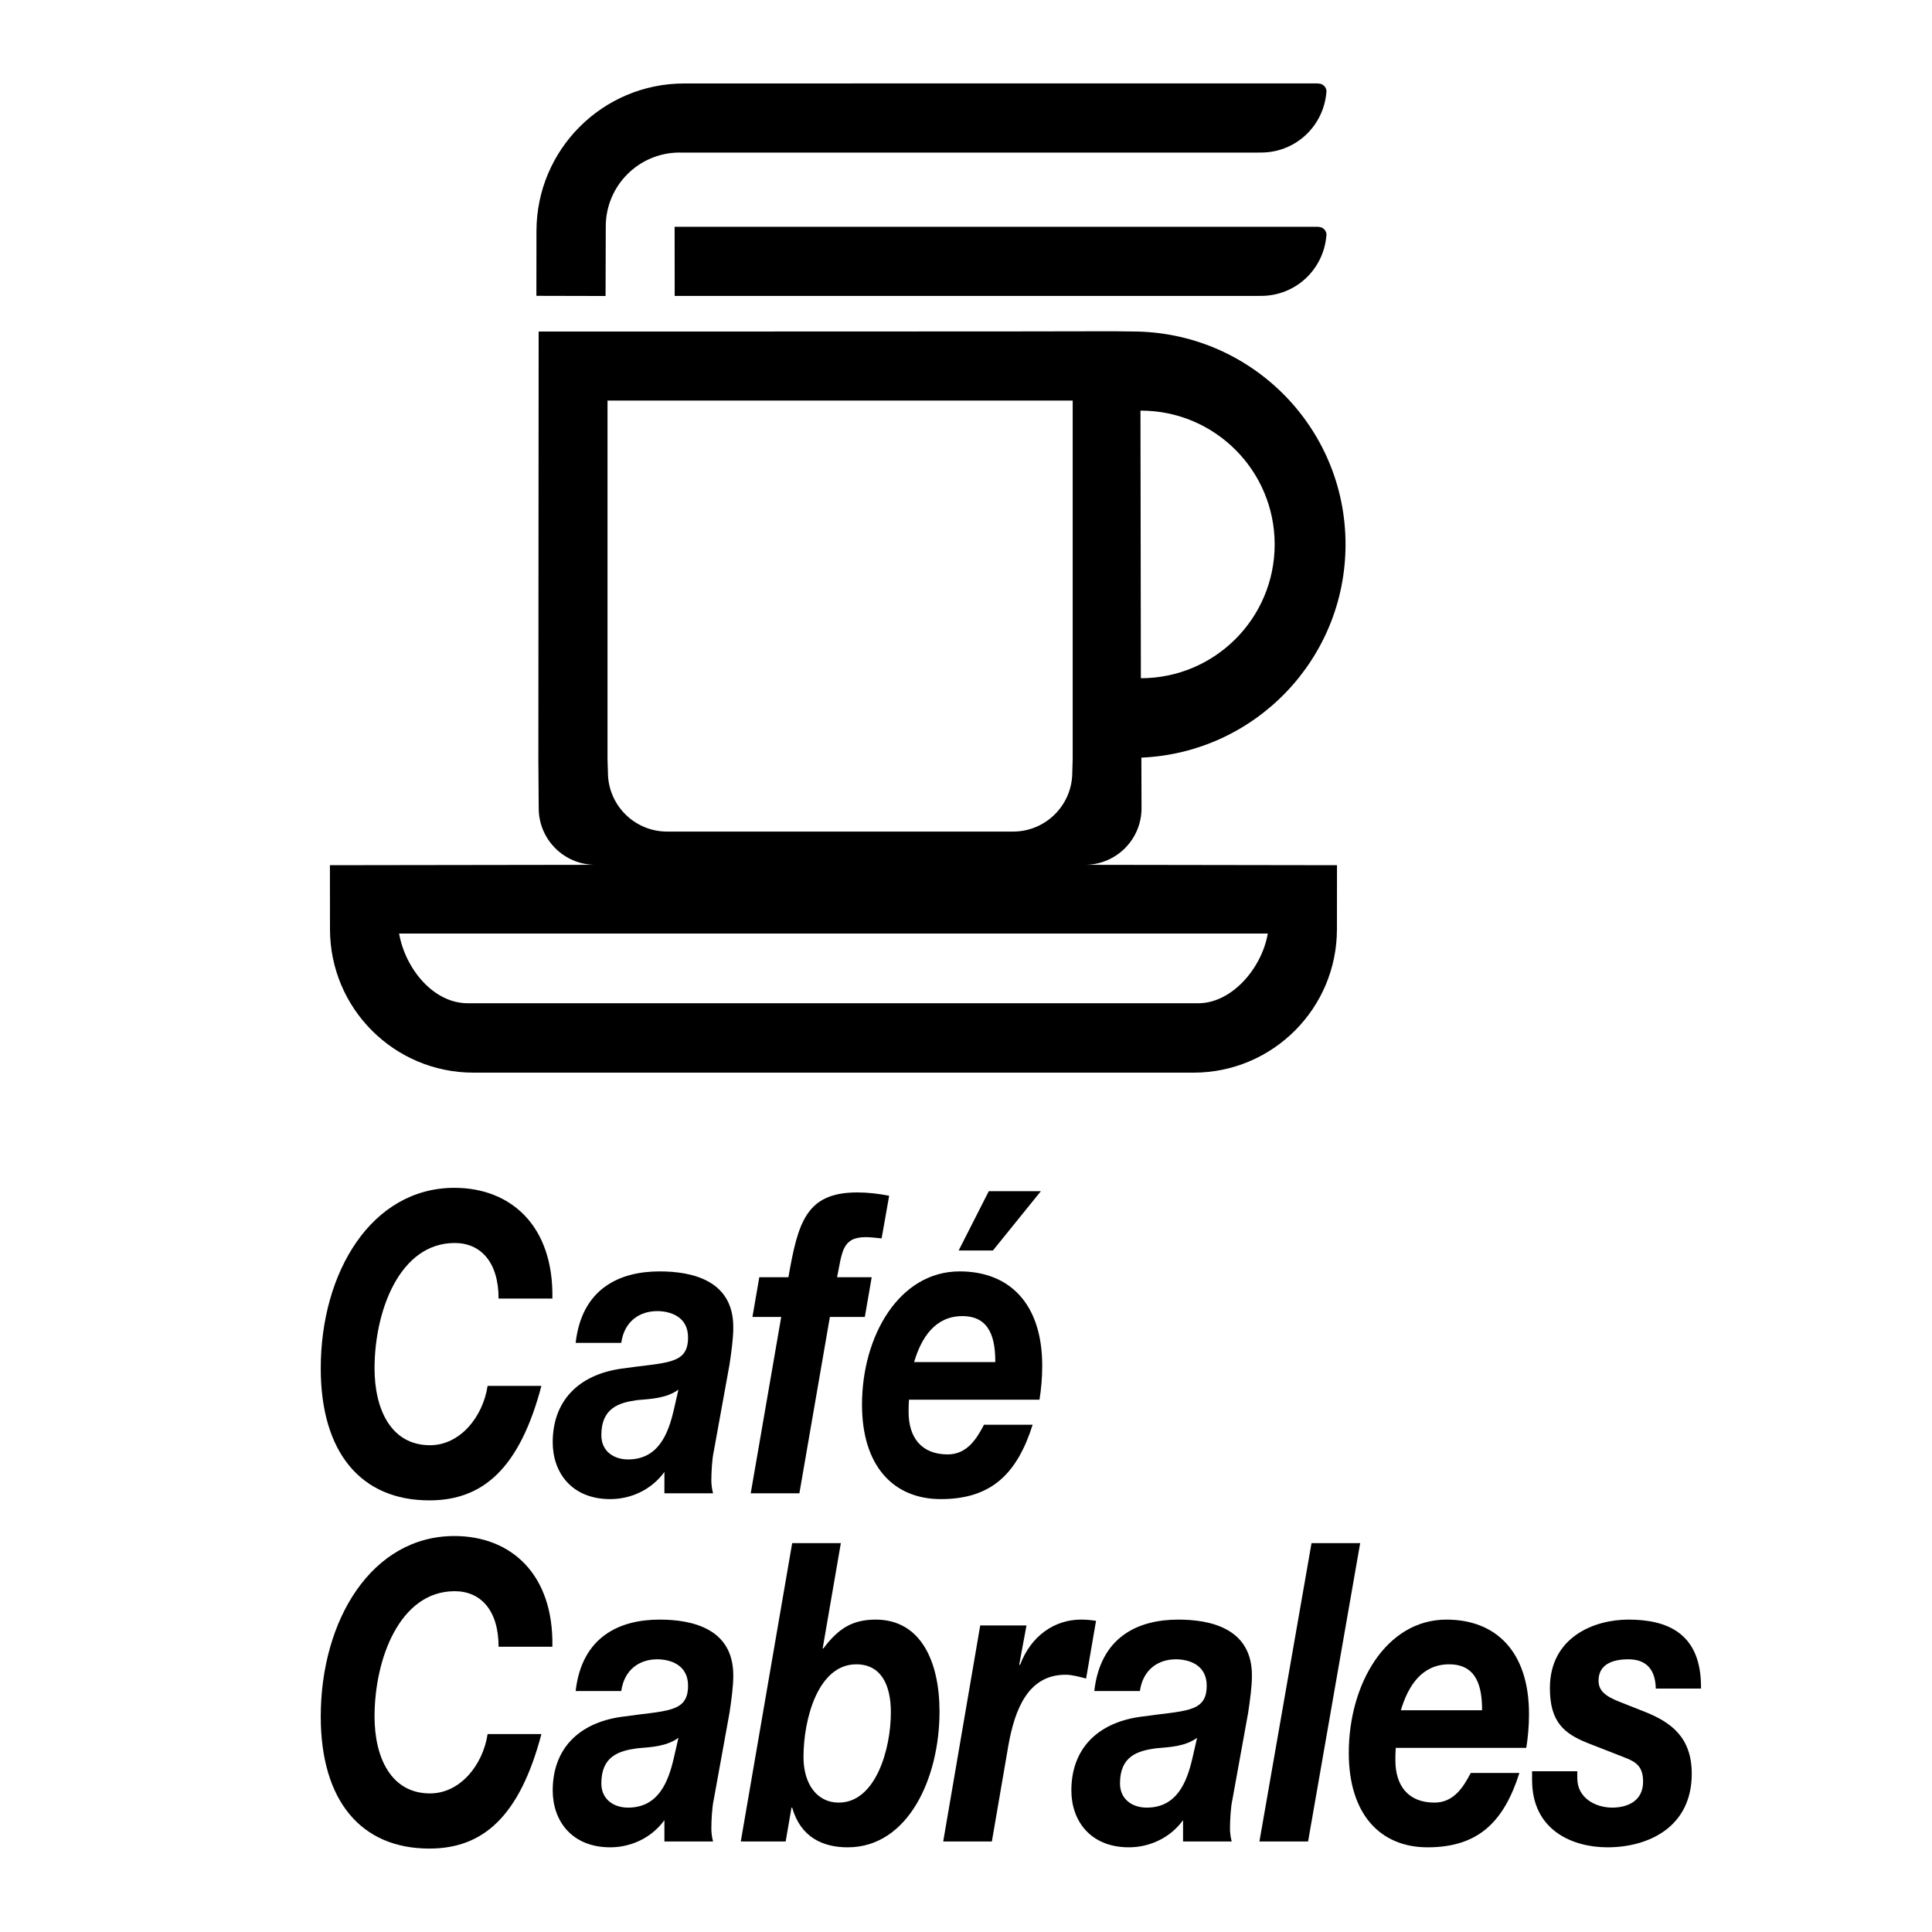
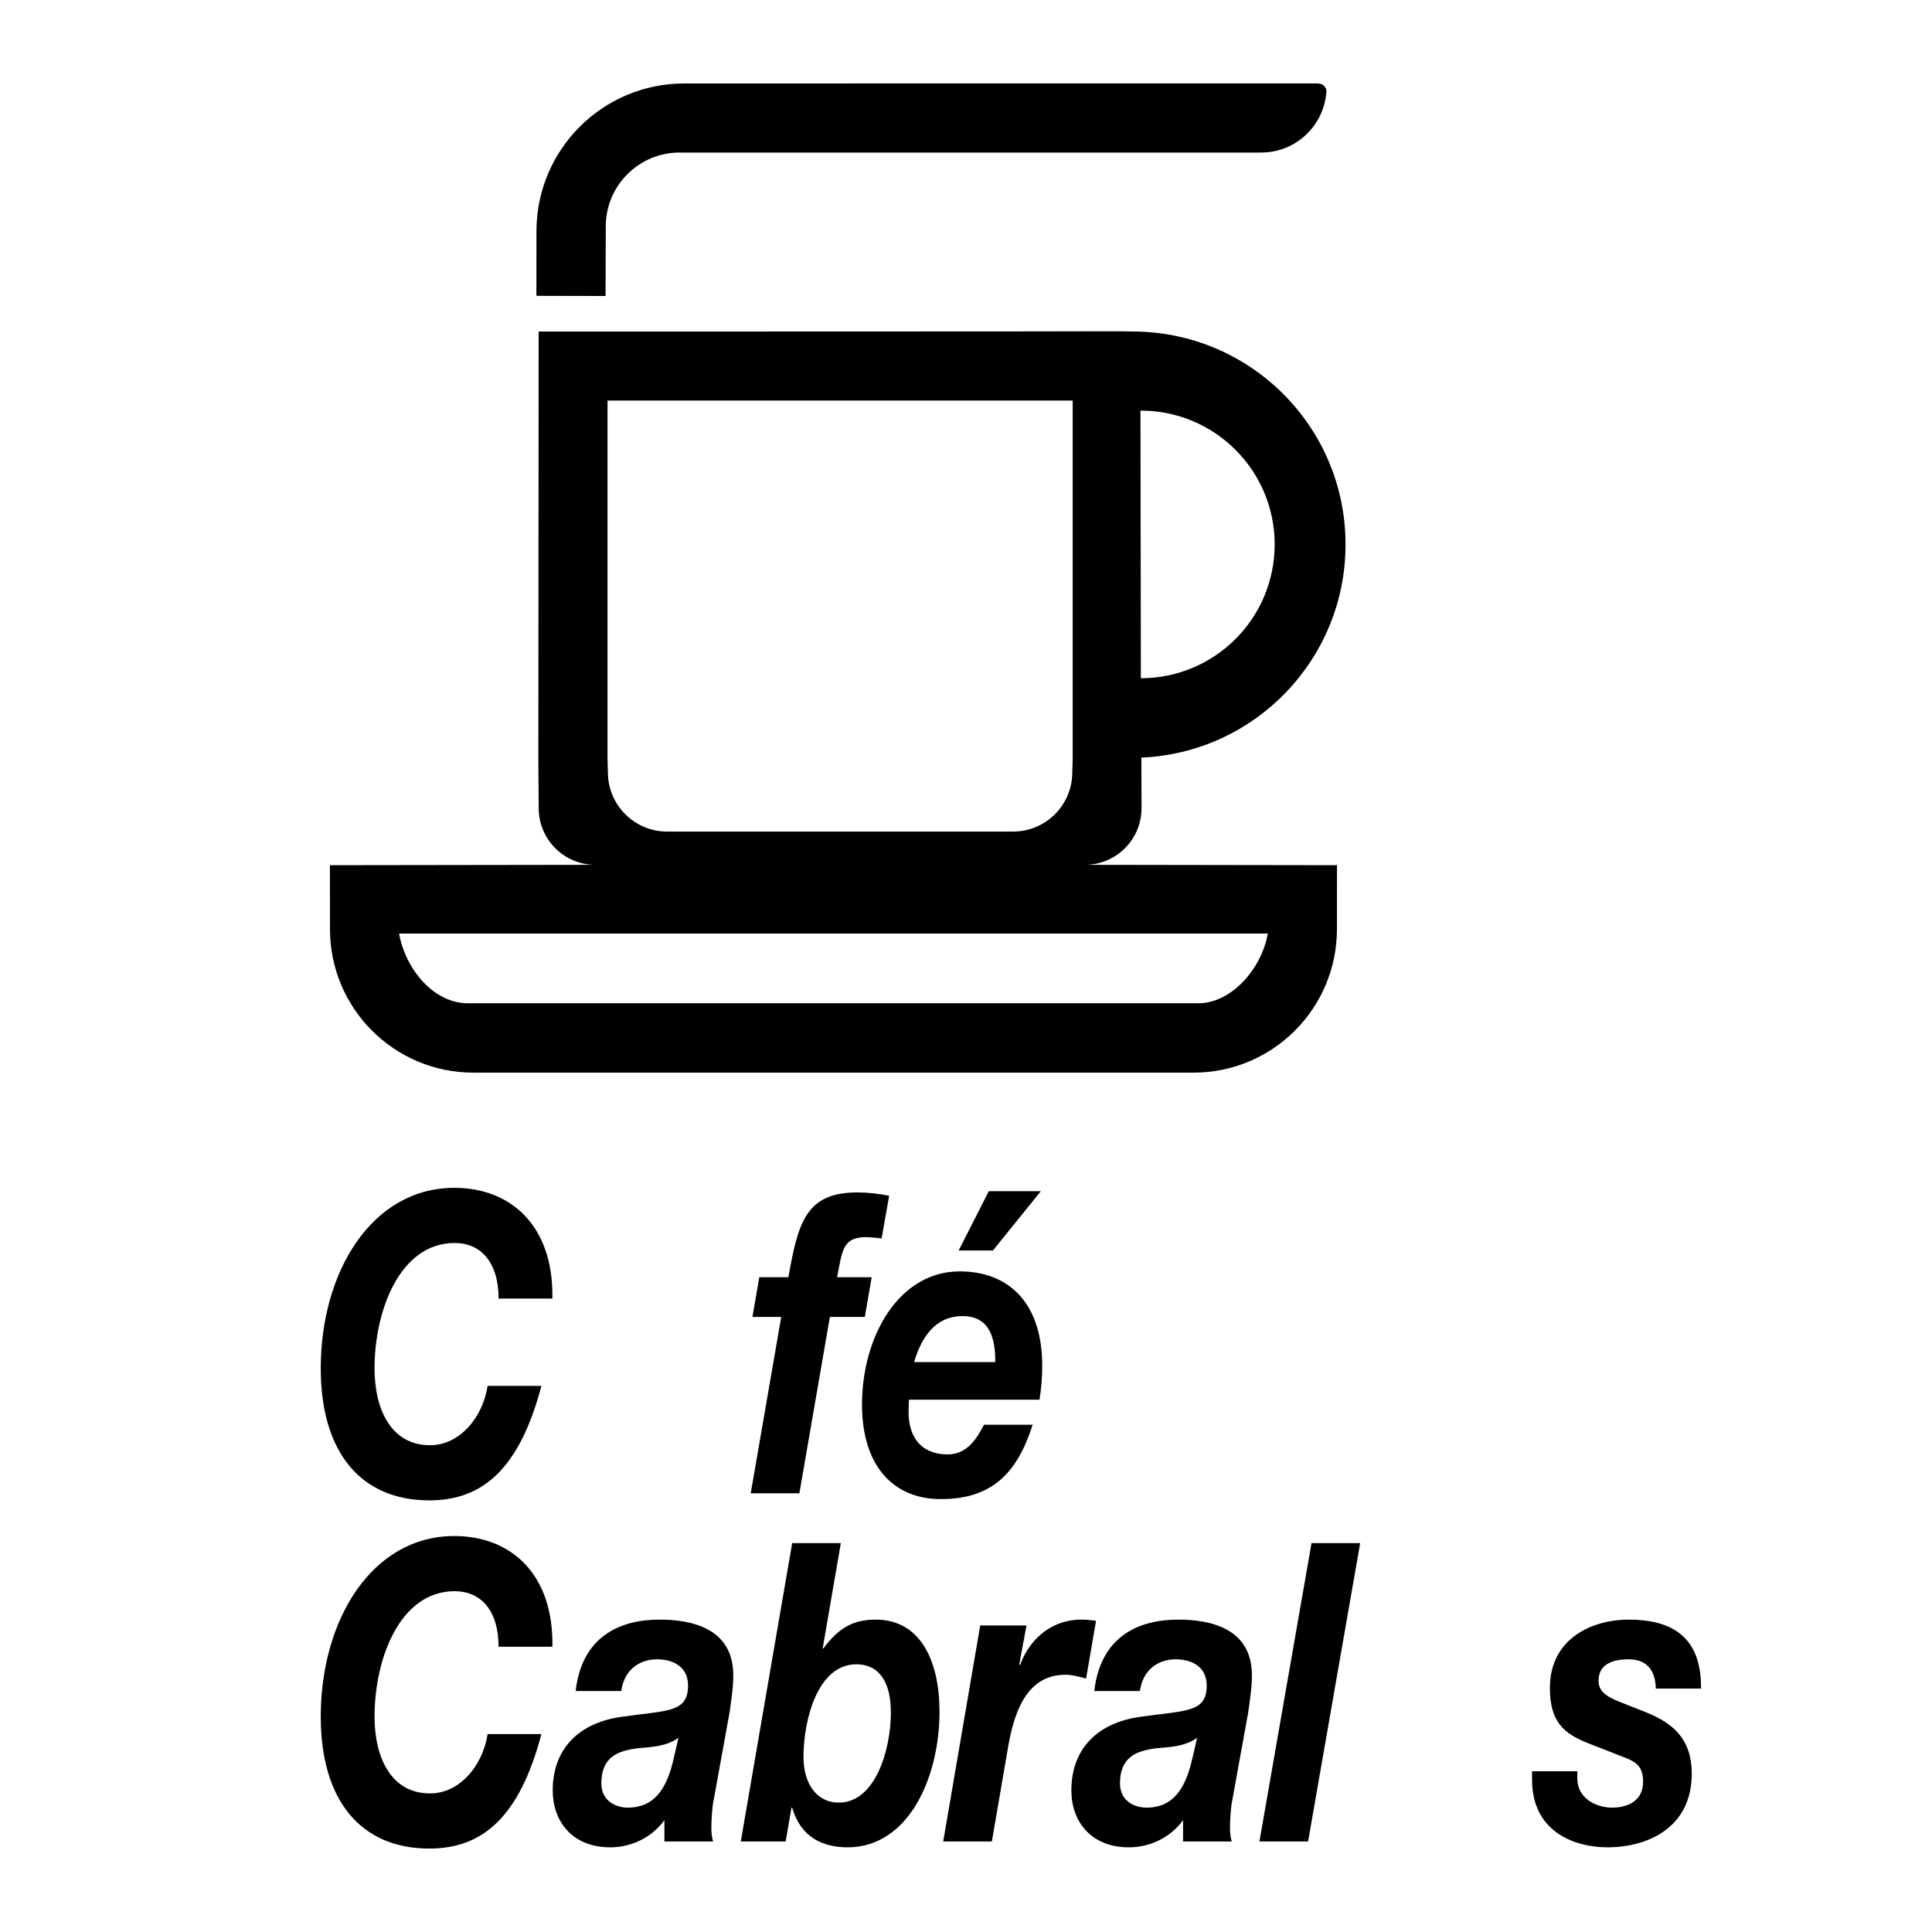
<svg xmlns="http://www.w3.org/2000/svg" version="1.0" id="Layer_1" x="0px" y="0px" width="192.756px" height="192.756px" viewBox="0 0 192.756 192.756" enable-background="new 0 0 192.756 192.756" xml:space="preserve">
  <g>
    <polygon fill-rule="evenodd" clip-rule="evenodd" fill="#FFFFFF" points="0,0 192.756,0 192.756,192.756 0,192.756 0,0  " />
    <path fill-rule="evenodd" clip-rule="evenodd" d="M123.413,86.306l9.979,0.015l-0.006,6.384c0,7.906-6.409,14.314-14.315,14.314   H47.238c-7.906,0-14.315-6.408-14.315-14.314l-0.007-6.384l26.481-0.038c-3.121,0-5.65-2.53-5.65-5.65l-0.035-4.778l0.029-42.777   c0,0,55.681-0.002,57.35-0.029l1.863,0.022c11.758,0,21.29,9.488,21.29,21.246c0,11.45-9.039,20.789-20.37,21.271l0.017,5.045   c0,3.12-2.53,5.65-5.651,5.65L123.413,86.306L123.413,86.306z" />
    <path fill-rule="evenodd" clip-rule="evenodd" d="M67.808,15.22c-4.07,0-7.37,3.3-7.37,7.37l-0.021,6.942l-6.901-0.016l0.007-6.45   c0-8.14,6.599-14.738,14.739-14.738l6.792-0.003l56.433-0.001l0.061,0.014c0.44,0,0.798,0.357,0.798,0.798l-0.015,0.087   c-0.286,3.372-3.07,5.997-6.516,5.997l-0.509,0.004l-57.312,0.001L67.808,15.22L67.808,15.22z" />
-     <path fill-rule="evenodd" clip-rule="evenodd" d="M67.307,22.628l7.747-0.002l56.433-0.001l0.061,0.014   c0.44,0,0.798,0.357,0.798,0.798l-0.015,0.086c-0.286,3.372-3.07,5.997-6.516,5.997l-0.509,0.004l-57.992,0.001L67.307,22.628   L67.307,22.628z" />
    <path fill-rule="evenodd" clip-rule="evenodd" fill="#FFFFFF" d="M113.785,40.96l0.04,0.008c7.372,0,13.349,5.976,13.349,13.349   c0,7.372-5.977,13.349-13.349,13.349L113.785,40.96L113.785,40.96z" />
    <path fill-rule="evenodd" clip-rule="evenodd" fill="#FFFFFF" d="M107.023,39.965v35.768l-0.041,1.325   c0,3.263-2.646,5.909-5.908,5.909H66.562c-3.263,0-5.909-2.646-5.909-5.909l-0.041-1.325V39.965h46.378H107.023L107.023,39.965z" />
    <path fill-rule="evenodd" clip-rule="evenodd" fill="#FFFFFF" d="M119.55,100.094c3.301,0.006,6.317-3.42,6.94-6.956H39.818   c0.623,3.535,3.465,7.02,6.941,6.956H119.55L119.55,100.094z" />
    <path fill-rule="evenodd" clip-rule="evenodd" d="M49.743,129.559c0-3.67-1.812-5.545-4.375-5.545c-5.504,0-8,6.795-8,12.506   c0,4.086,1.641,7.67,5.538,7.67c2.974,0,5.265-2.793,5.743-5.92h5.367c-2.188,8.297-5.88,11.422-11.179,11.422   c-6.836,0-10.836-4.793-10.836-13.172c0-9.629,5.094-18.01,13.333-18.01c5.64,0,9.914,3.795,9.777,11.049H49.743L49.743,129.559z" />
-     <path fill-rule="evenodd" clip-rule="evenodd" d="M57.433,133.977c0.616-5.42,4.376-7.129,8.376-7.129   c3.145,0,7.418,0.834,7.35,5.67c0,0.916-0.171,2.293-0.376,3.627l-1.572,8.67c-0.171,0.75-0.24,2.084-0.24,2.918   c0,0.375,0.068,0.875,0.171,1.252h-4.854v-2.127c-1.333,1.834-3.418,2.709-5.401,2.709c-3.862,0-5.743-2.668-5.743-5.668   c0-4.127,2.564-6.713,6.769-7.338c4.581-0.666,6.734-0.375,6.734-3.127c0-2.125-1.846-2.625-3.077-2.625   c-1.743,0-3.282,1-3.589,3.168H57.433L57.433,133.977z M67.688,138.645c-1.231,0.877-2.701,0.918-4.102,1.043   c-1.846,0.25-3.59,0.793-3.59,3.502c0,1.625,1.265,2.418,2.667,2.418c3.008,0,4-2.543,4.547-4.877L67.688,138.645L67.688,138.645z" />
    <path fill-rule="evenodd" clip-rule="evenodd" d="M77.942,131.393h-2.871l0.683-3.961h2.906c0.958-5.502,1.778-8.463,6.872-8.463   c1.06,0,2.119,0.125,3.179,0.334l-0.752,4.252c-0.513-0.041-1.06-0.125-1.573-0.125c-2.393,0-2.358,1.502-2.871,4.002h3.453   l-0.684,3.961h-3.487l-3.043,17.592H74.9L77.942,131.393L77.942,131.393z" />
    <path fill-rule="evenodd" clip-rule="evenodd" d="M99.062,124.764h-3.418l3.008-5.92h5.196L99.062,124.764L99.062,124.764z    M90.686,139.646c-0.034,0.541-0.034,0.916-0.034,1.25c0,2.5,1.265,4.211,3.897,4.211c1.949,0,2.906-1.586,3.624-2.961h4.854   c-1.538,4.836-4.068,7.42-9.162,7.42c-4.717,0-7.863-3.293-7.863-9.42c0-6.879,3.726-13.299,9.743-13.299   c4.923,0,8.238,3.168,8.238,9.422c0,1.166-0.103,2.334-0.273,3.377H90.686L90.686,139.646z M99.301,135.895   c0-2.209-0.443-4.586-3.281-4.586c-2.735,0-4.103,2.168-4.82,4.586H99.301L99.301,135.895z" />
    <path fill-rule="evenodd" clip-rule="evenodd" d="M49.743,164.297c0-3.668-1.812-5.543-4.375-5.543c-5.504,0-8,6.795-8,12.506   c0,4.084,1.641,7.67,5.538,7.67c2.974,0,5.265-2.793,5.743-5.92h5.367c-2.188,8.295-5.88,11.422-11.179,11.422   c-6.836,0-10.836-4.793-10.836-13.172c0-9.631,5.094-18.01,13.333-18.01c5.64,0,9.914,3.795,9.777,11.047H49.743L49.743,164.297z" />
    <path fill-rule="evenodd" clip-rule="evenodd" d="M57.433,168.717c0.616-5.42,4.376-7.129,8.376-7.129   c3.145,0,7.418,0.834,7.35,5.67c0,0.916-0.171,2.293-0.376,3.625l-1.572,8.672c-0.171,0.75-0.24,2.084-0.24,2.918   c0,0.375,0.068,0.875,0.171,1.25h-4.854v-2.125c-1.333,1.834-3.418,2.709-5.401,2.709c-3.862,0-5.743-2.668-5.743-5.67   c0-4.127,2.564-6.711,6.769-7.336c4.581-0.668,6.734-0.375,6.734-3.127c0-2.125-1.846-2.625-3.077-2.625   c-1.743,0-3.282,1-3.589,3.168H57.433L57.433,168.717z M67.688,173.385c-1.231,0.875-2.701,0.918-4.102,1.043   c-1.846,0.25-3.59,0.791-3.59,3.502c0,1.625,1.265,2.416,2.667,2.416c3.008,0,4-2.541,4.547-4.877L67.688,173.385L67.688,173.385z" />
    <path fill-rule="evenodd" clip-rule="evenodd" d="M79.036,153.959h4.855l-1.813,10.506h0.068c1.505-2.002,2.907-2.877,5.231-2.877   c4.478,0,6.359,4.168,6.359,9.172c0,6.668-3.146,13.547-9.162,13.547c-2.428,0-4.684-0.959-5.539-3.961h-0.068l-0.581,3.377h-4.478   L79.036,153.959L79.036,153.959z M80.165,175.303c0,2.627,1.299,4.543,3.521,4.543c3.658,0,5.196-5.293,5.196-9.004   c0-2.709-0.957-4.793-3.452-4.793C81.634,166.049,80.165,171.467,80.165,175.303L80.165,175.303z" />
    <path fill-rule="evenodd" clip-rule="evenodd" d="M97.797,162.172h4.616l-0.718,3.877l0.068,0.084   c1.094-2.961,3.486-4.545,6.084-4.545c0.514,0,0.992,0.041,1.505,0.125l-0.991,5.752c-0.684-0.166-1.367-0.375-2.052-0.375   c-3.726,0-5.059,3.418-5.709,7.086l-1.641,9.547h-4.854L97.797,162.172L97.797,162.172z" />
    <path fill-rule="evenodd" clip-rule="evenodd" d="M109.178,168.717c0.615-5.42,4.376-7.129,8.376-7.129   c3.145,0,7.418,0.834,7.35,5.67c0,0.916-0.171,2.293-0.376,3.625l-1.572,8.672c-0.171,0.75-0.24,2.084-0.24,2.918   c0,0.375,0.069,0.875,0.172,1.25h-4.854v-2.125c-1.333,1.834-3.419,2.709-5.401,2.709c-3.863,0-5.743-2.668-5.743-5.67   c0-4.127,2.563-6.711,6.769-7.336c4.581-0.668,6.734-0.375,6.734-3.127c0-2.125-1.846-2.625-3.077-2.625   c-1.742,0-3.281,1-3.589,3.168H109.178L109.178,168.717z M119.434,173.385c-1.23,0.875-2.7,0.918-4.103,1.043   c-1.846,0.25-3.589,0.791-3.589,3.502c0,1.625,1.265,2.416,2.666,2.416c3.009,0,4-2.541,4.547-4.877L119.434,173.385   L119.434,173.385z" />
    <polygon fill-rule="evenodd" clip-rule="evenodd" points="130.851,153.959 135.704,153.959 130.508,183.723 125.653,183.723    130.851,153.959  " />
-     <path fill-rule="evenodd" clip-rule="evenodd" d="M139.252,174.385c-0.034,0.543-0.034,0.918-0.034,1.252   c0,2.5,1.265,4.209,3.896,4.209c1.949,0,2.906-1.584,3.624-2.959h4.854c-1.538,4.836-4.068,7.42-9.162,7.42   c-4.717,0-7.862-3.293-7.862-9.422c0-6.877,3.727-13.297,9.743-13.297c4.923,0,8.238,3.168,8.238,9.422   c0,1.166-0.103,2.334-0.273,3.375H139.252L139.252,174.385z M147.867,170.633c0-2.209-0.445-4.584-3.282-4.584   c-2.735,0-4.103,2.168-4.82,4.584H147.867L147.867,170.633z" />
    <path fill-rule="evenodd" clip-rule="evenodd" d="M165.197,168.467c-0.034-1.834-0.889-2.918-2.735-2.918   c-1.709,0-2.974,0.584-2.974,2.125c0,0.959,0.581,1.543,2.222,2.168l2.428,0.959c2.598,1.041,4.648,2.543,4.648,6.17   c0,5.336-4.341,7.336-8.409,7.336c-3.453,0-7.521-1.668-7.521-6.711v-0.875h4.512v0.707c0,1.961,1.812,2.918,3.487,2.918   c1.471,0,3.076-0.625,3.076-2.584c0-1.5-0.684-1.959-1.743-2.377l-3.726-1.457c-2.427-0.959-3.829-2.127-3.829-5.504   c0-5.086,4.41-6.836,7.828-6.836c3.863,0,7.316,1.334,7.247,6.879H165.197L165.197,168.467z" />
  </g>
</svg>